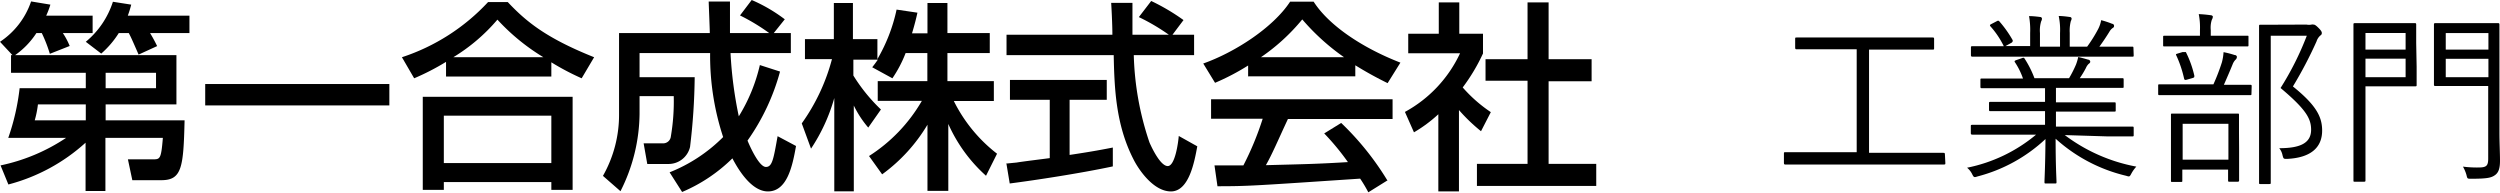
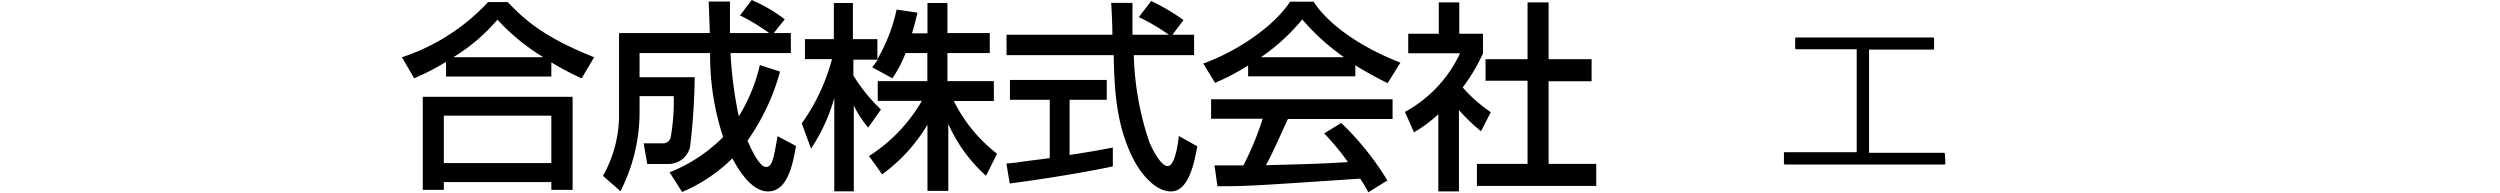
<svg xmlns="http://www.w3.org/2000/svg" viewBox="0 0 226.72 17.49">
  <title>アセット 1</title>
  <g id="レイヤー_2" data-name="レイヤー 2">
    <g id="レイヤー_1-2" data-name="レイヤー 1">
-       <path d="M9.58,6.6h4.57V8H9.58V6.6ZM7.78,8h-6A20.63,20.63,0,0,1,.75,12.5H6v0A16.93,16.93,0,0,1,.05,15l.71,1.73a16.7,16.7,0,0,0,7-3.79v4.38h1.8V12.5h5.21c-.16,1.95-.25,1.95-.93,1.95H11.6L12,16.34h2.64c1.86,0,2-1.18,2.1-5.43H9.58V9.47H16V5H1.37V5A7.33,7.33,0,0,0,3.3,3h.49a12.6,12.6,0,0,1,.73,1.88l1.8-.71A6.47,6.47,0,0,0,5.7,3H8.4V1.42H4.19a8,8,0,0,0,.38-1L2.82.13A7.13,7.13,0,0,1,0,3.79L1.13,5H1V6.6H7.78V8Zm0,2.91H3.15a8.89,8.89,0,0,0,.29-1.44H7.78v1.44ZM11.68,3c.22.42.29.58.89,1.95l1.68-.77A13.42,13.42,0,0,0,13.61,3h3.57V1.42H11.59a9.24,9.24,0,0,0,.31-1L10.24.16A7.81,7.81,0,0,1,7.78,3.79l1.4,1.07A8.4,8.4,0,0,0,10.77,3Z" />
-       <polygon points="18.61 7.62 35.31 7.62 35.31 9.56 18.61 9.56 18.61 7.62 18.61 7.62" />
      <path d="M41.11,5.19v0a16.45,16.45,0,0,0,4-3.41,19,19,0,0,0,4.17,3.41v0Zm-.66,1.75H50V5.65A22.55,22.55,0,0,0,52.75,7.1l1.13-1.91c-4.41-1.76-6.21-3.28-7.83-5H44.26a18.53,18.53,0,0,1-7.81,5L37.56,7.1a21.91,21.91,0,0,0,2.89-1.49V6.94ZM38.34,17.22h1.91v-.71H50v.71h1.93V8.78H38.34v8.44ZM50,10.49v4.3H40.25v-4.3Z" />
      <path d="M60.72,15.63a14.31,14.31,0,0,0,4.86-3.2A23.6,23.6,0,0,1,64.4,4.81H58V7H63a56.81,56.81,0,0,1-.42,6.32,2,2,0,0,1-2,1.55H58.7L58.37,13h1.76a.7.7,0,0,0,.71-.64,18.83,18.83,0,0,0,.26-3.64H58v1.62a15.78,15.78,0,0,1-1.73,7l-1.59-1.39a11.21,11.21,0,0,0,1.46-5.63V3h8.23c0-.42-.09-2.38-.1-2.86h1.93c0,.8,0,1.64,0,2.86h3.56A18.26,18.26,0,0,0,67.11,1.4L68.17,0a14.29,14.29,0,0,1,3,1.75L70.17,3h1.55V4.81H66.25A36.62,36.62,0,0,0,67,10.55,15.39,15.39,0,0,0,68.91,5.9l1.83.59a19.77,19.77,0,0,1-2.95,6.26c.32.77,1.09,2.39,1.67,2.39s.69-.73,1.06-2.79l1.67.89c-.32,1.81-.8,4.12-2.55,4.12-1.6,0-2.84-2.28-3.22-3a14.56,14.56,0,0,1-4.56,3.05l-1.14-1.79Z" />
      <path d="M82.13,4.81a11.23,11.23,0,0,1-1.2,2.29l-1.83-1c.22-.28.31-.4.51-.69H77.39V6.85a15.52,15.52,0,0,0,2.5,3.08l-1.15,1.64a9.25,9.25,0,0,1-1.31-2h0v7.78H75.66V8.89h0a16.25,16.25,0,0,1-2.11,4.59l-.84-2.29a17.81,17.81,0,0,0,2.74-5.83H73V3.55h2.62V.27h1.73V3.55h2.22V5.36h0A15.15,15.15,0,0,0,81.31.87l1.89.28c-.11.51-.25,1.07-.49,1.87h1.4V.27h1.81V3h3.84V4.81H85.92V7.36h4.21v1.8H86.5a13.75,13.75,0,0,0,3.92,4.78l-1,2A13.86,13.86,0,0,1,86,11.24h0v6.07H84.11v-6h0A15.14,15.14,0,0,1,80,15.81l-1.19-1.66a14.58,14.58,0,0,0,4.79-5h-4V7.36h4.5V4.81Z" />
      <path d="M106.29,3.15h2V5h-5.47a26.66,26.66,0,0,0,1.42,7.91c.22.51,1,2.15,1.66,2.15s.95-2.1,1-2.73l1.68.94c-.26,1.41-.75,4.09-2.39,4.09s-3-2.1-3.41-2.94C101.19,11.31,101.06,8,101,5H91.28V3.15h9.6c0-1-.09-2.6-.11-2.89h1.93c0,.92,0,1.6,0,2.89H106v0a18.59,18.59,0,0,0-2.72-1.6L104.4.09a18.84,18.84,0,0,1,2.93,1.73l-1,1.33Zm-15,11.68.91-.09c.44-.08,2.48-.33,3-.4V9.05H91.59V7.25h8.78v1.8H97v5c2.09-.31,3.2-.53,3.92-.67v1.71c-3,.64-7.17,1.27-9.35,1.55l-.31-1.86Z" />
      <path d="M114.35,5.19v0a17.93,17.93,0,0,0,3.75-3.43,20.18,20.18,0,0,0,3.79,3.43v0ZM125.84,16.4a25.61,25.61,0,0,0-4.21-5.25l-1.54.95a22.34,22.34,0,0,1,2.15,2.6c-2.81.17-3.68.18-7.44.28.57-1,1.06-2.17,2-4.19h9.49V9H109.83v1.77h4.68A27.11,27.11,0,0,1,112.76,15l-2.62,0,.27,1.89c2.77,0,3.39-.05,12.94-.69a12.25,12.25,0,0,1,.74,1.24l1.75-1.09Zm-12.6-9.48h9.67v-1a33.42,33.42,0,0,0,2.93,1.62L127,5.68c-3.55-1.38-6.52-3.42-7.87-5.53H117c-1.54,2.35-5,4.59-7.88,5.61l1.07,1.75a20.86,20.86,0,0,0,3-1.57v1Z" />
      <path d="M132.3,17.36h-1.86v-7A12.48,12.48,0,0,1,128.23,12l-.82-1.85a11.68,11.68,0,0,0,5-5.32h-4.7V3.06h2.77V.22h1.86V3.06h2.15V4.85a16.84,16.84,0,0,1-1.84,3.08,12.88,12.88,0,0,0,2.55,2.24l-.89,1.73a15.67,15.67,0,0,1-2-1.92v7.38ZM138.53.22h1.91V5.37h3.9v2h-3.9v7.49h4.32v2H133.94v-2h4.59V7.32h-3.81V5.37h3.81V.22Z" />
      <path d="M176.42,14.78c0,.12,0,.14-.14.14s-.63,0-2.24,0h-9.88c-1.61,0-2.16,0-2.24,0s-.14,0-.14-.14v-.85c0-.11,0-.13.14-.13s.63,0,2.24,0h4.22V4.47H165.3c-1.71,0-2.28,0-2.36,0s-.14,0-.14-.14V3.53c0-.12,0-.13.14-.13s.65,0,2.36,0h7.6c1.72,0,2.26,0,2.36,0s.14,0,.14.13v.83c0,.12,0,.14-.14.14s-.64,0-2.36,0h-3.4v9.36H174c1.61,0,2.16,0,2.24,0s.14,0,.14.13Z" />
-       <path d="M187.25,12.25a15.47,15.47,0,0,0,6.49,2.86,3.1,3.1,0,0,0-.44.61c-.17.32-.17.32-.49.22a14.51,14.51,0,0,1-6.39-3.36c0,2.56.08,3.63.08,3.92,0,.12,0,.14-.14.14h-.81c-.12,0-.14,0-.14-.14,0-.29.07-1.32.09-3.89A14.21,14.21,0,0,1,179.34,16c-.3.1-.34.1-.49-.21a1.77,1.77,0,0,0-.46-.58,14.07,14.07,0,0,0,6.26-3h-3.54c-1.61,0-2.14,0-2.22,0s-.16,0-.16-.14v-.61c0-.12,0-.14.16-.14s.61,0,2.22,0h4.35V10.08h-2.53c-1.73,0-2.33,0-2.41,0s-.14,0-.14-.12V9.4c0-.14,0-.16.14-.16s.68,0,2.41,0h2.53V8H182.1c-1.7,0-2.26,0-2.35,0s-.15,0-.15-.13V7.25c0-.11,0-.13.15-.13s.65,0,2.35,0h1.36a6.4,6.4,0,0,0-.72-1.46c-.08-.12-.05-.15.14-.22l.44-.15c.17-.07.21-.07.27,0a9.12,9.12,0,0,1,.91,1.8h3.14a10.21,10.21,0,0,0,.63-1.24,4.76,4.76,0,0,0,.2-.68c.31.07.56.14.9.24.11,0,.19.1.19.19s-.08.15-.15.2a1.13,1.13,0,0,0-.24.36,8.48,8.48,0,0,1-.56.93h1.48c1.71,0,2.26,0,2.36,0s.14,0,.14.13v.62c0,.12,0,.13-.14.13s-.65,0-2.36,0h-3.64V9.28h2.87c1.74,0,2.31,0,2.42,0s.13,0,.13.16V10c0,.1,0,.12-.13.12s-.68,0-2.42,0h-2.87v1.36h4.67c1.62,0,2.15,0,2.25,0s.13,0,.13.14v.61c0,.12,0,.14-.13.14s-.63,0-2.25,0ZM193.5,5c0,.12,0,.14-.13.14s-.63,0-2.25,0h-10c-1.61,0-2.14,0-2.22,0s-.16,0-.16-.14V4.35c0-.14,0-.16.16-.16s.61,0,2.22,0h.6a7.84,7.84,0,0,0-1.21-1.8c-.07-.09-.07-.14.1-.22l.46-.24c.12-.07.17-.07.24,0a10.24,10.24,0,0,1,1.22,1.72c0,.1,0,.14-.1.22l-.56.31h2.24V3a7.14,7.14,0,0,0-.1-1.54c.36,0,.77.05,1,.08.1,0,.17.07.17.15a.47.47,0,0,1-.07.24A2.87,2.87,0,0,0,185,3V4.23h1.82V3a6.1,6.1,0,0,0-.12-1.55c.36,0,.78.06,1,.09.1,0,.17.07.17.15a.51.51,0,0,1-.07.22,3.55,3.55,0,0,0-.1,1.07V4.23h1.58a12.55,12.55,0,0,0,1-1.6,2.78,2.78,0,0,0,.27-.8,7.82,7.82,0,0,1,1,.33c.1,0,.17.1.17.17s0,.15-.14.22a1.09,1.09,0,0,0-.29.34c-.27.44-.58.9-.9,1.34h.71c1.62,0,2.15,0,2.25,0s.13,0,.13.16Z" />
-       <path d="M204.18,8.5c0,.11,0,.13-.14.13s-.61,0-2.2,0h-3.78c-1.6,0-2.12,0-2.21,0s-.13,0-.13-.13V7.78c0-.12,0-.13.13-.13s.61,0,2.21,0h2.67a18.47,18.47,0,0,0,.77-2,4.65,4.65,0,0,0,.15-.92,8.06,8.06,0,0,1,1,.26c.14,0,.21.1.21.17a.35.35,0,0,1-.14.27,1.27,1.27,0,0,0-.25.41c-.24.59-.5,1.19-.79,1.85h.18c1.59,0,2.1,0,2.2,0s.14,0,.14.13Zm-.27-4.42c0,.11,0,.13-.12.13s-.6,0-2.13,0h-3.22c-1.55,0-2,0-2.13,0s-.14,0-.14-.13v-.7c0-.12,0-.14.14-.14s.58,0,2.13,0h1.07v-.5a6.24,6.24,0,0,0-.11-1.46,10.78,10.78,0,0,1,1.08.1c.11,0,.2.07.2.14a.77.77,0,0,1-.1.29,2.35,2.35,0,0,0-.09.93v.5h1.17c1.53,0,2,0,2.13,0s.12,0,.12.14Zm-.85,9.41c0,2.37,0,2.76,0,2.84s0,.15-.13.15h-.73c-.12,0-.14,0-.14-.15v-.95h-4.15v1c0,.1,0,.12-.13.12H197c-.1,0-.12,0-.12-.12s0-.49,0-2.87V12.27c0-1.29,0-1.73,0-1.84s0-.13.12-.13.53,0,1.85,0h2.2c1.32,0,1.76,0,1.87,0s.13,0,.13.13,0,.55,0,1.63Zm-5.12-8.77c.19,0,.26,0,.29,0A9.36,9.36,0,0,1,199,6.86c0,.16,0,.16-.17.22l-.49.14c-.22.07-.24,0-.27-.1a10.18,10.18,0,0,0-.7-2.08c-.07-.13-.05-.13.17-.2Zm4.15,6.51h-4.15v3.25h4.15Zm7.09-9a1.1,1.1,0,0,0,.44,0,.47.47,0,0,1,.19,0c.1,0,.2.05.46.31s.29.37.29.45a.23.23,0,0,1-.12.22,1.18,1.18,0,0,0-.36.55,37.73,37.73,0,0,1-2.14,4.08c2.11,1.7,2.65,2.75,2.65,4,0,1.57-1.07,2.47-3.18,2.57-.32,0-.32,0-.41-.32a1.46,1.46,0,0,0-.3-.65c1.9,0,2.89-.46,2.89-1.68,0-1-.46-1.84-2.77-3.78a26.92,26.92,0,0,0,2.38-4.74h-3.27v9.89c0,2.32,0,3.35,0,3.44s0,.12-.14.12h-.78c-.12,0-.14,0-.14-.12s0-1.06,0-3.42V5.81c0-2.36,0-3.33,0-3.43s0-.14.14-.14.51,0,1.51,0Z" />
-       <path d="M219.16,6.06c0,1.09,0,1.55,0,1.64s0,.13-.13.13-.51,0-1.64,0h-2.87v5.13c0,2.33,0,3.28,0,3.38s0,.14-.14.14h-.82c-.12,0-.13,0-.13-.14s0-1,0-3.38V5.66c0-2.33,0-3.32,0-3.42s0-.14.13-.14.63,0,1.86,0h1.93c1.13,0,1.55,0,1.64,0s.13,0,.13.14,0,.54,0,1.65Zm-1-3.07h-3.64V4.5h3.64Zm0,2.33h-3.64V7h3.64ZM226.67,12c0,.95.05,1.92.05,2.56s-.1,1.06-.44,1.31-.7.34-2.18.34c-.34,0-.34,0-.42-.34a3.34,3.34,0,0,0-.32-.76,9.81,9.81,0,0,0,1.39.08c.75,0,.9-.15.9-.83V7.8h-3c-1.29,0-1.7,0-1.78,0s-.14,0-.14-.13,0-.46,0-1.55V3.8c0-1.1,0-1.46,0-1.56s0-.14.14-.14.49,0,1.78,0h2.08c1.31,0,1.71,0,1.8,0s.14,0,.14.14,0,.76,0,2.33Zm-1-9h-3.87V4.5h3.87Zm0,2.33h-3.87V7h3.87Z" />
    </g>
  </g>
</svg>